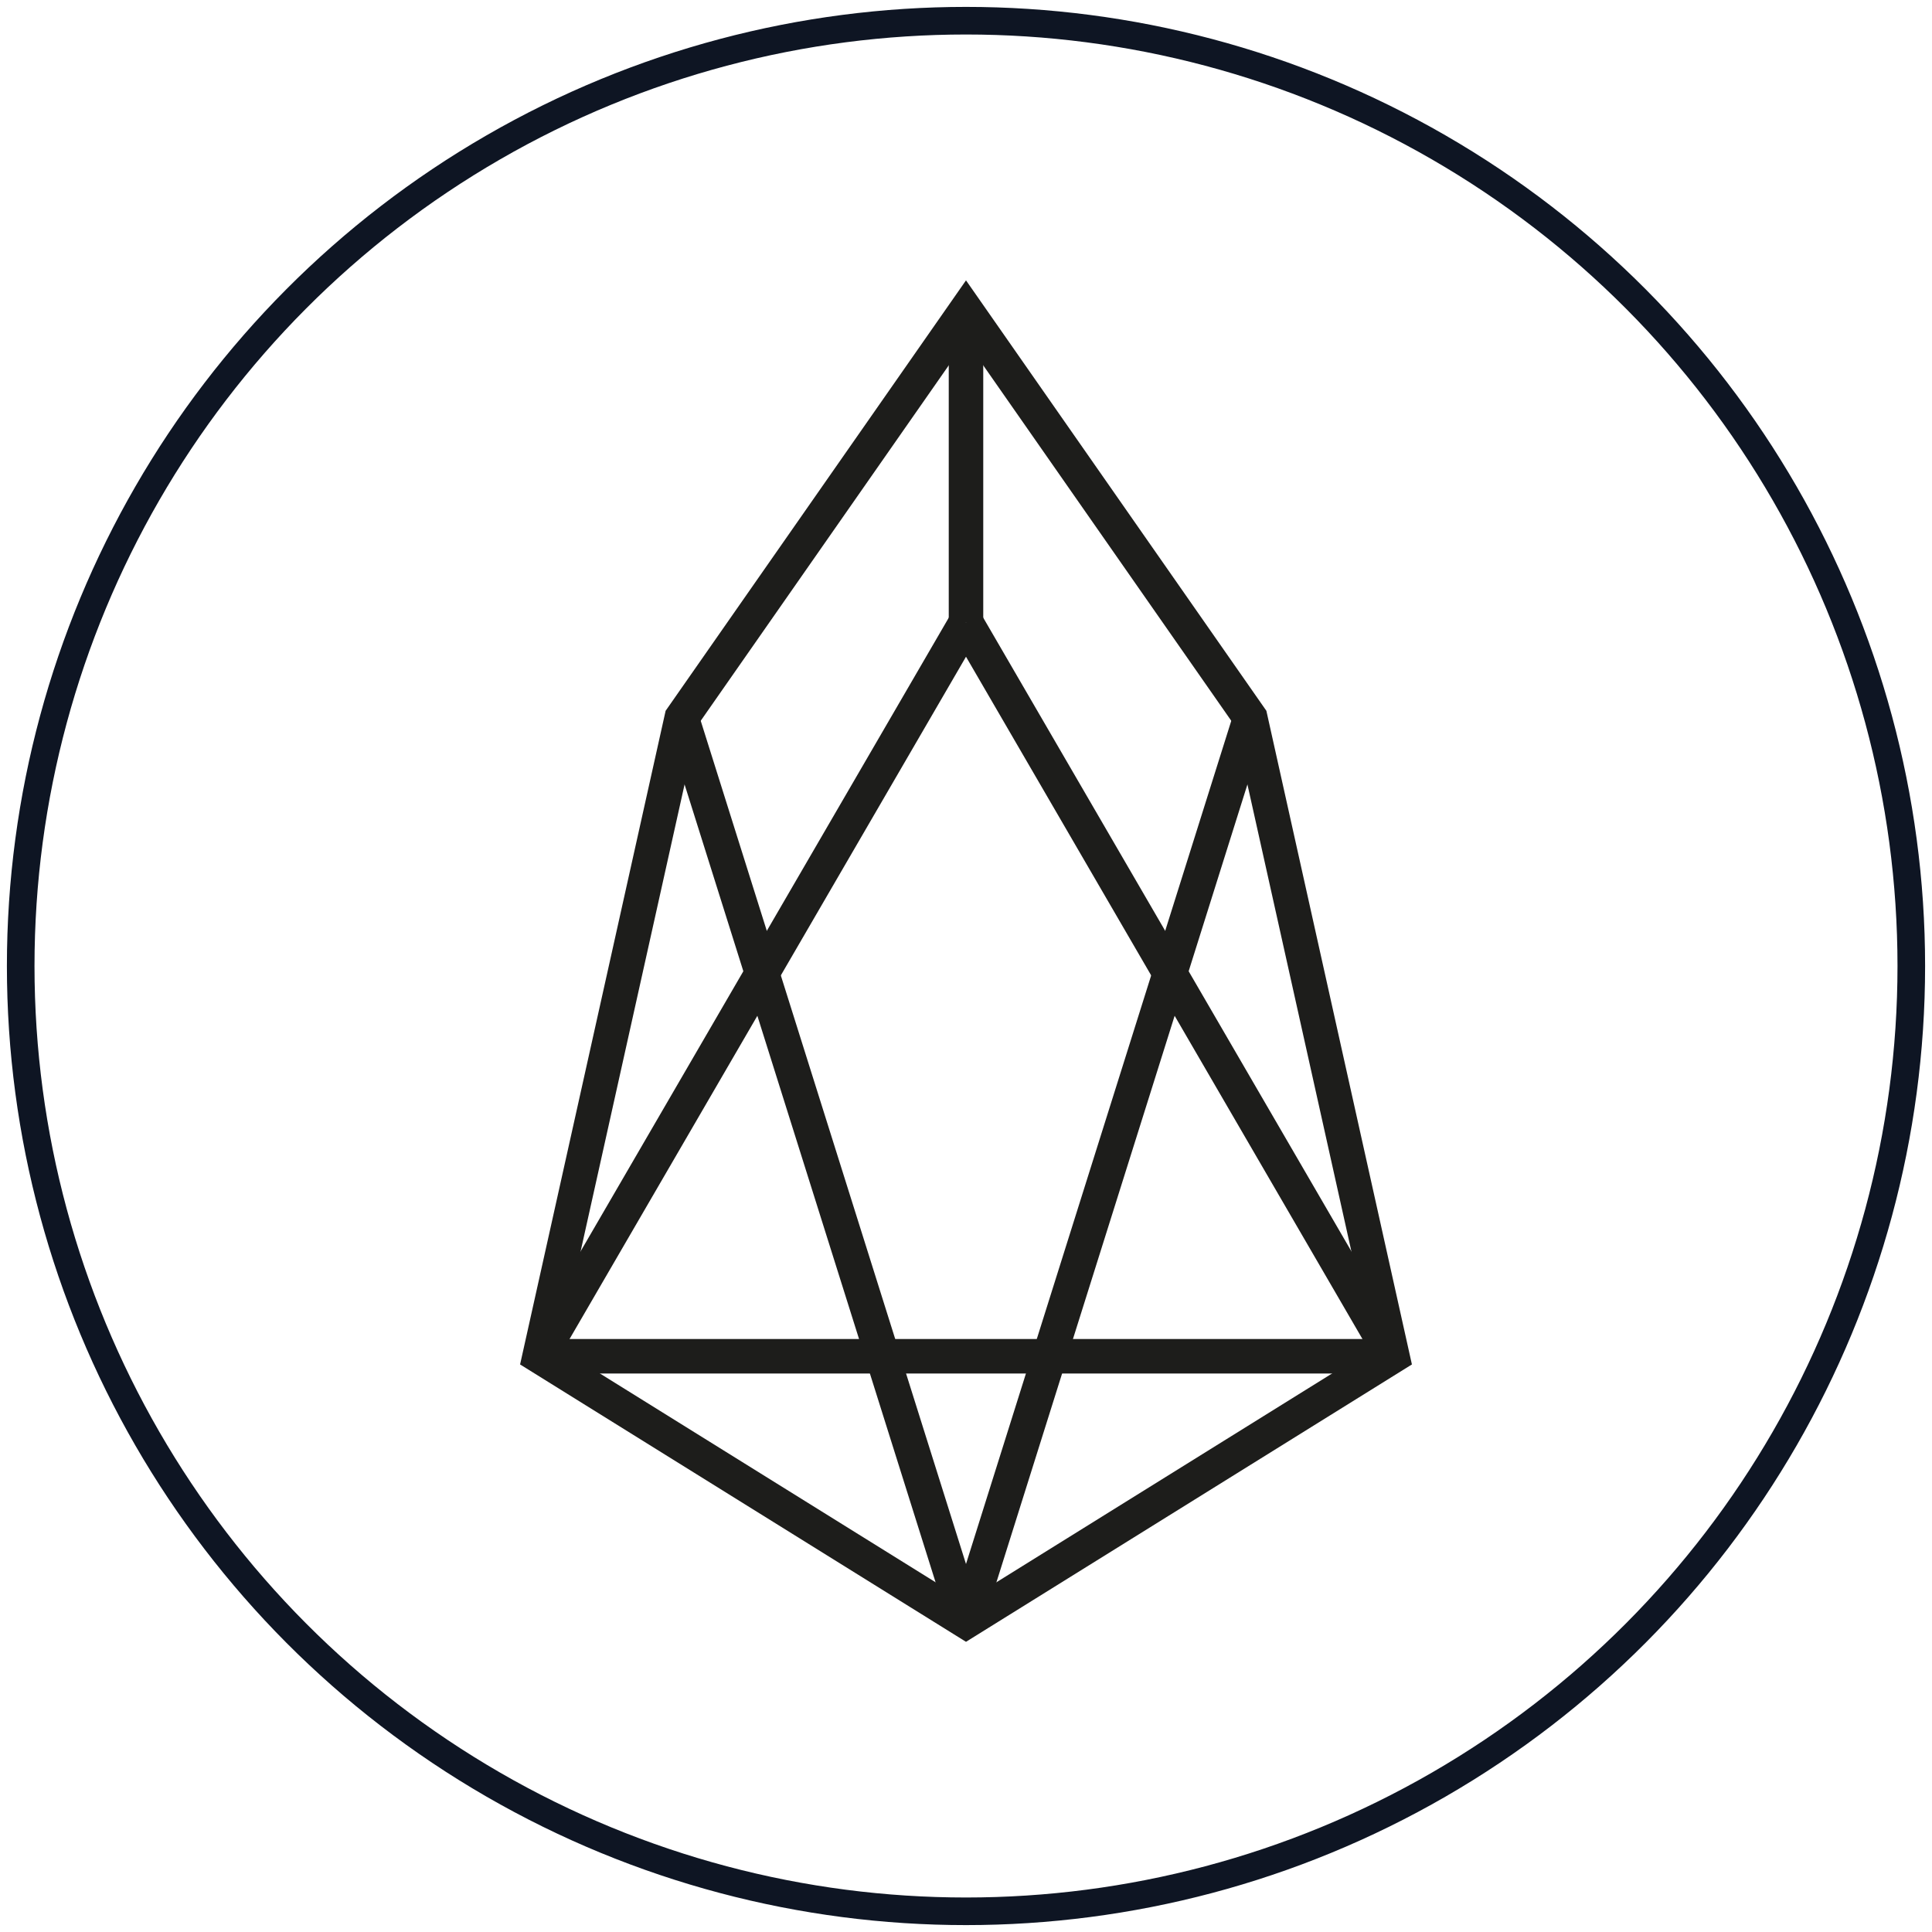
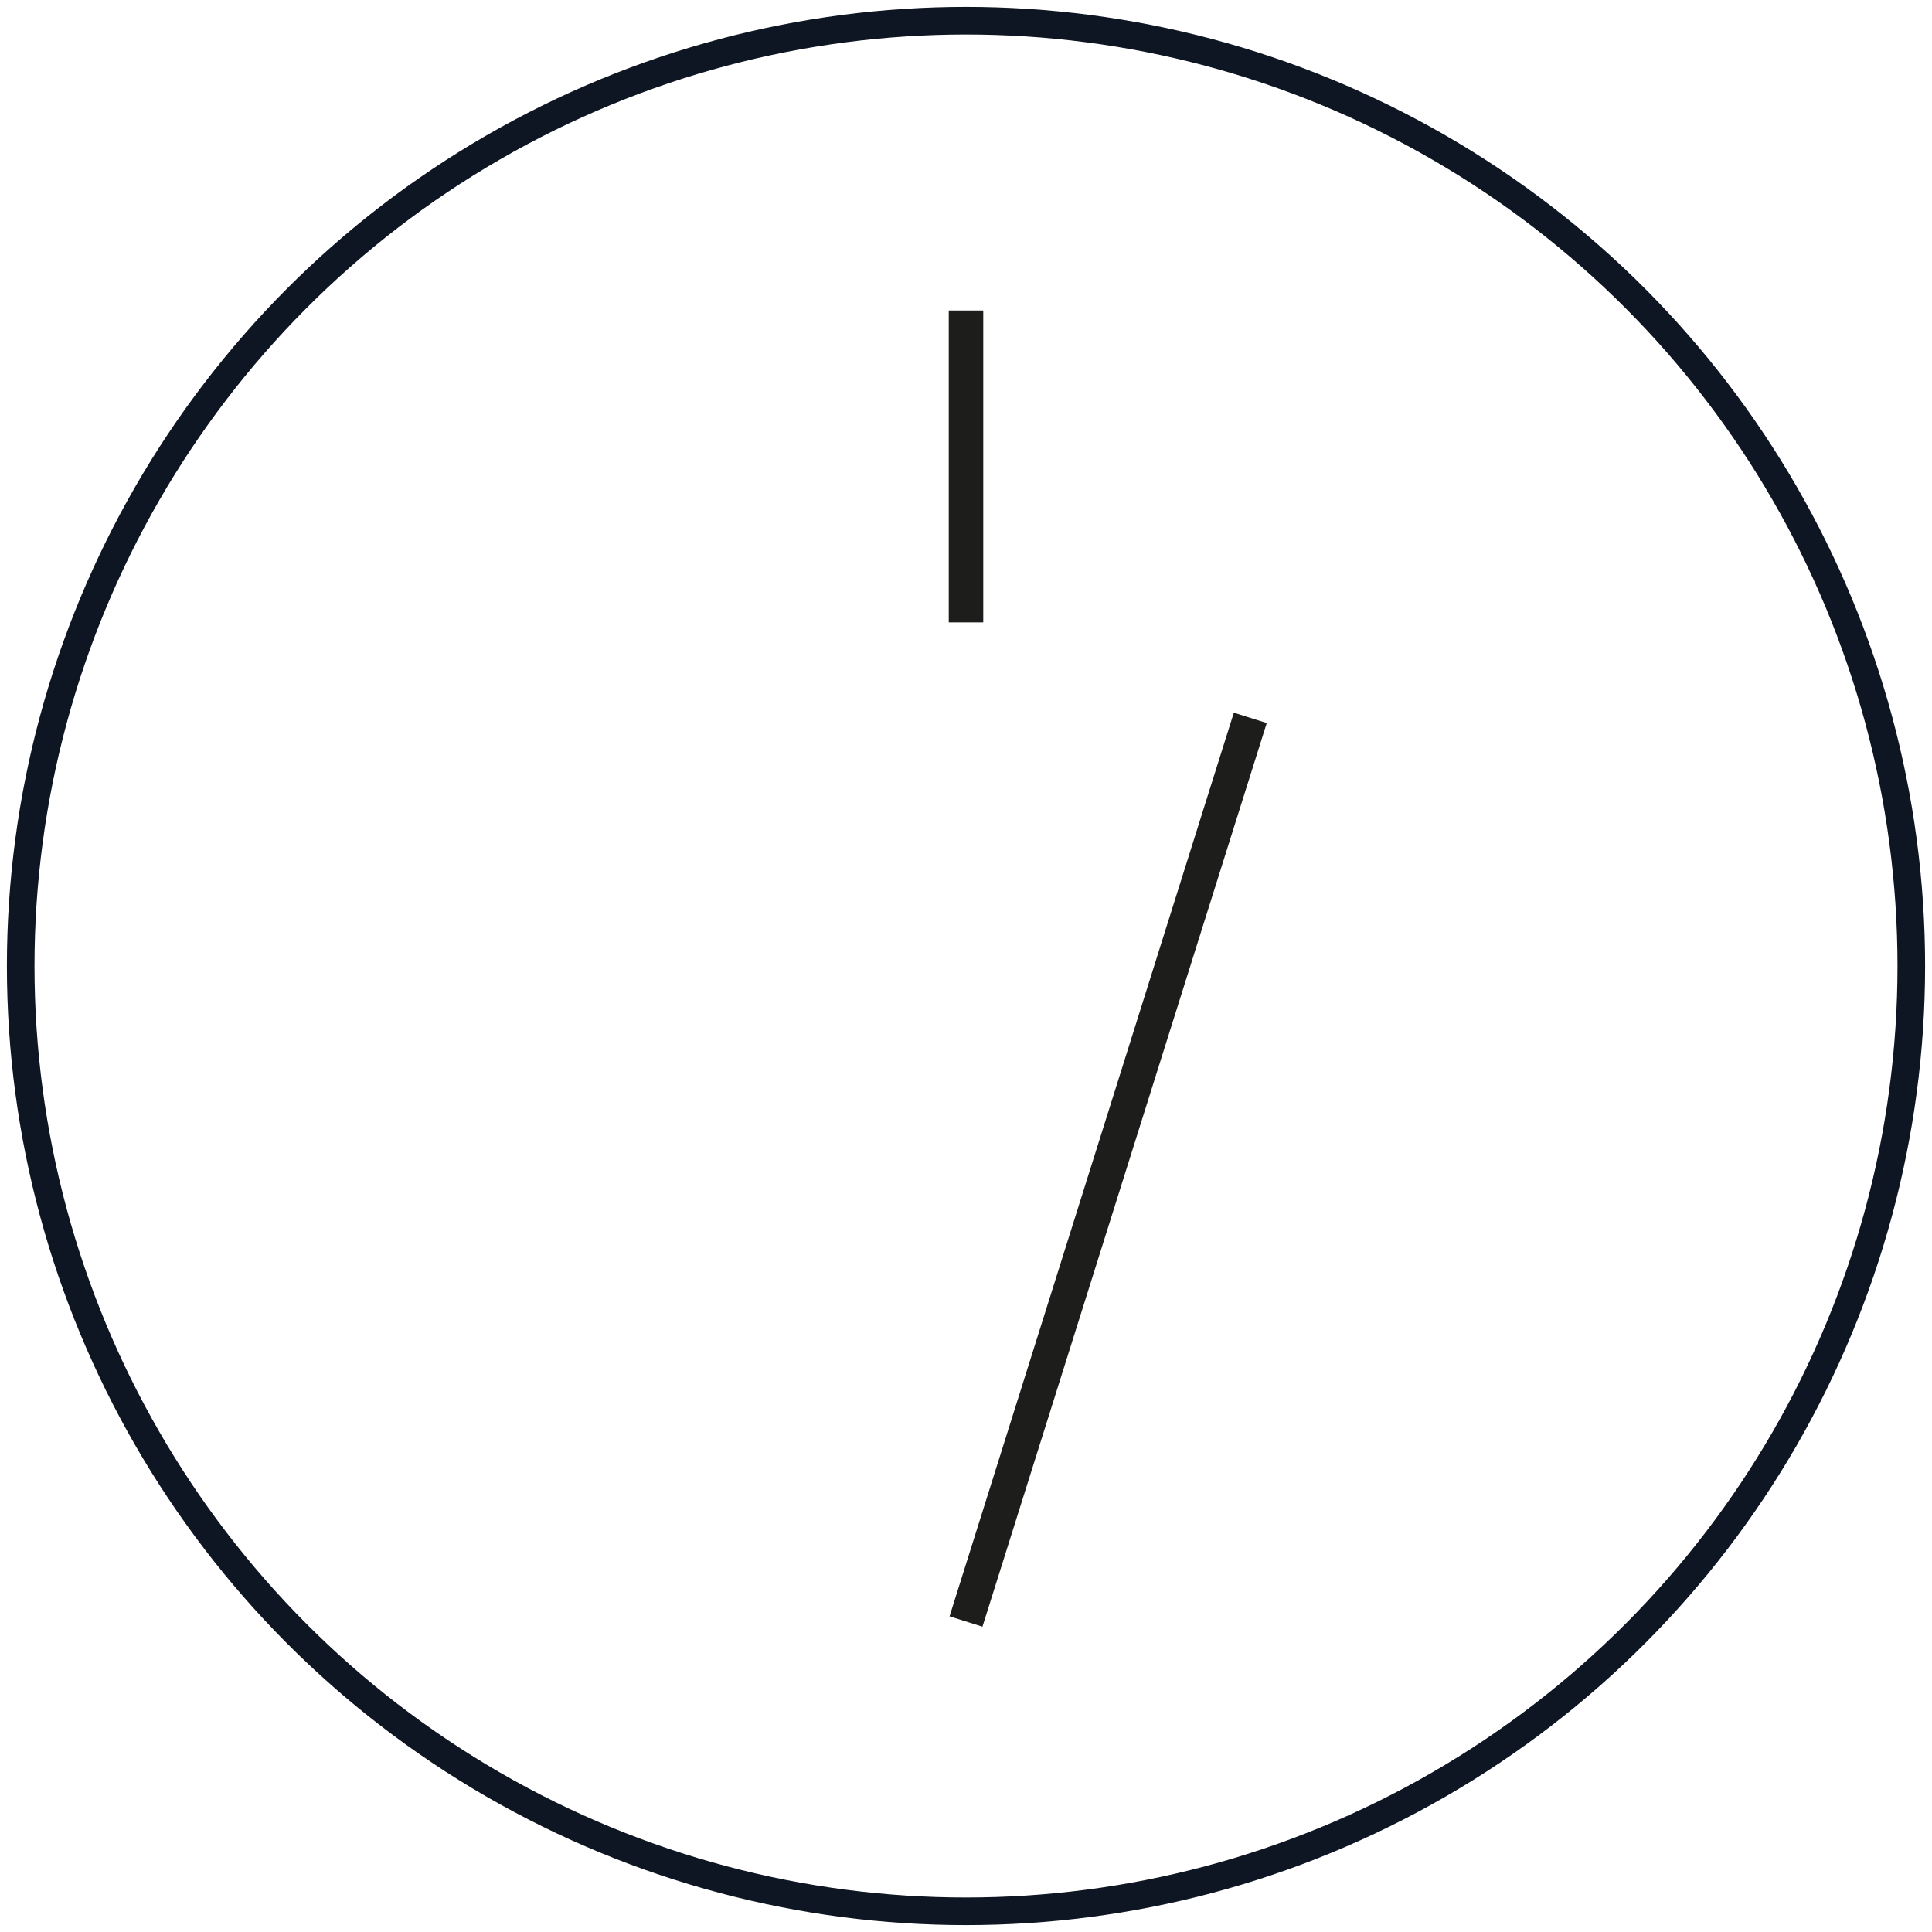
<svg xmlns="http://www.w3.org/2000/svg" id="Layer_1" data-name="Layer 1" viewBox="0 0 140 140">
  <defs>
    <style>.cls-1,.cls-2{fill:none;stroke-miterlimit:10;}.cls-1{stroke:#0e1523;stroke-width:2px;}.cls-2{stroke:#1d1d1b;stroke-width:2.5px;}</style>
  </defs>
  <title>Eos</title>
  <circle class="cls-1" cx="70" cy="70" r="68.5" />
-   <line class="cls-2" x1="70" y1="45.1" x2="39.1" y2="98.28" />
  <line class="cls-2" x1="70" y1="22.5" x2="70" y2="45.1" />
-   <polygon class="cls-2" points="70 22.5 90.6 52.02 100.9 98.28 70 117.5 39.1 98.28 49.4 52.02 70 22.5" />
-   <line class="cls-2" x1="49.4" y1="52.02" x2="70" y2="117.5" />
-   <line class="cls-2" x1="70" y1="45.1" x2="100.9" y2="98.28" />
  <line class="cls-2" x1="90.6" y1="52.02" x2="70" y2="117.5" />
-   <line class="cls-2" x1="39.1" y1="98.28" x2="100.9" y2="98.28" />
</svg>